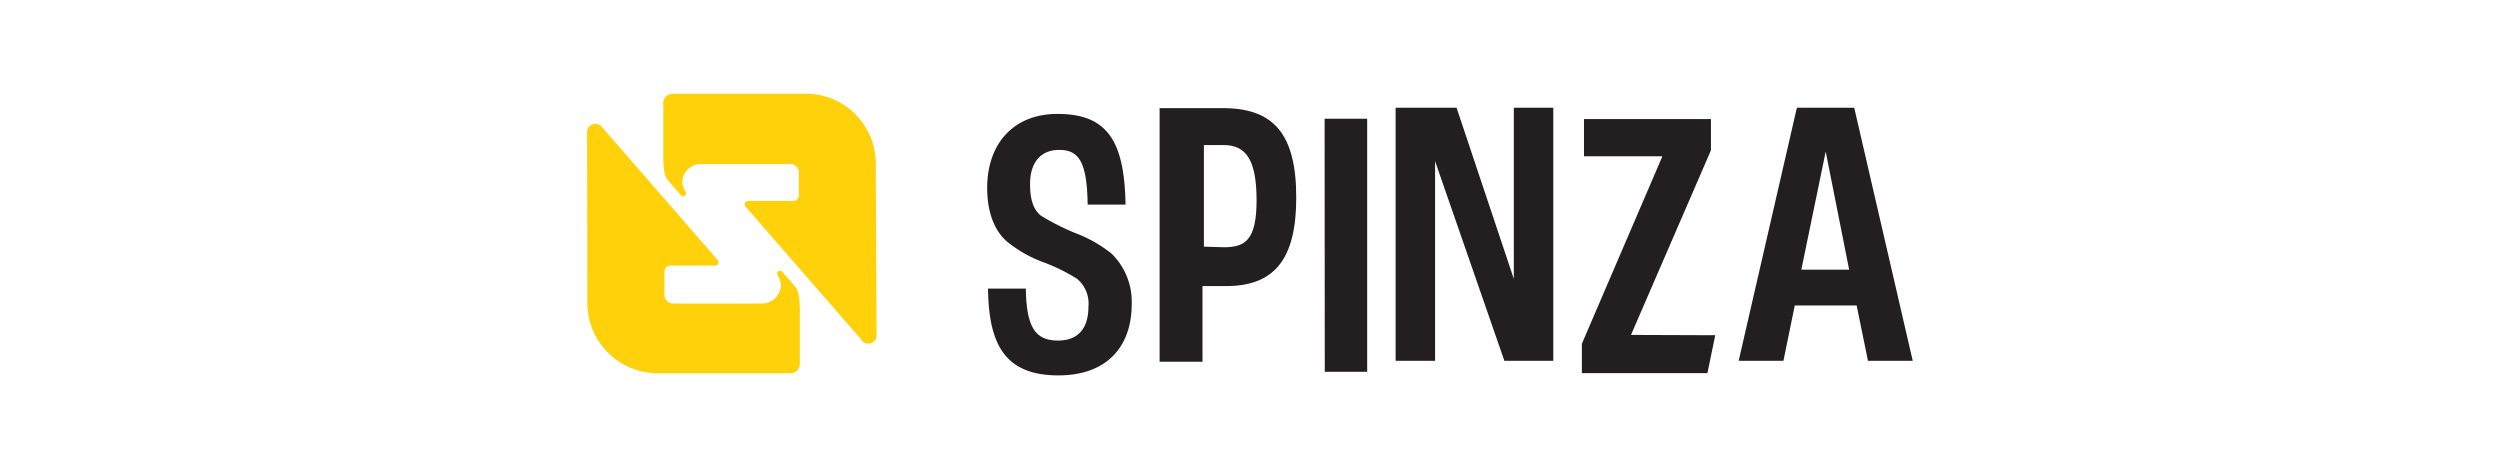
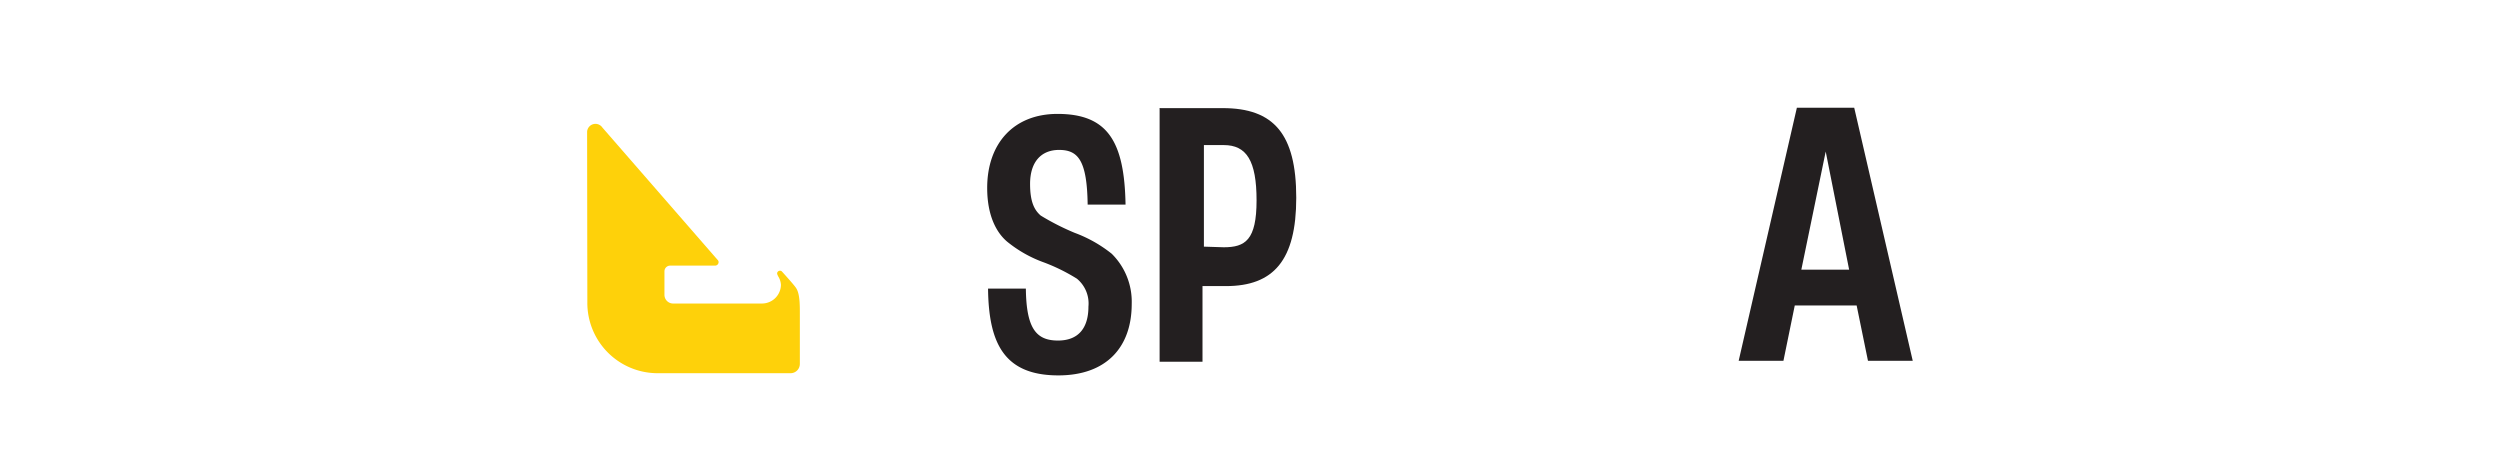
<svg xmlns="http://www.w3.org/2000/svg" viewBox="0 0 320 60">
  <g fill="#fed10a">
-     <path d="M112.1,21a8.94,8.94,0,0,0-8.92-9H86.11a1.2,1.2,0,0,0-1.21,1.21v6.38c0,1.21,0,2.63.51,3.34.26.39,1.3,1.54,1.77,2.07a.37.37,0,0,0,.26.11.38.38,0,0,0,.36-.23c.06-.17-.06-.33-.11-.47a2.28,2.28,0,0,1-.36-1.09A2.37,2.37,0,0,1,89.72,21h11.47A1.06,1.06,0,0,1,102.25,22v3a.73.73,0,0,1-.74.73H95.76a.46.46,0,0,0-.45.44.34.34,0,0,0,.09.24l14.8,17a1.06,1.06,0,0,0,2-.53Z" />
    <path d="M75.18,38.7a9,9,0,0,0,8.92,9.07h17.08a1.19,1.19,0,0,0,1.2-1.21V40.18c0-1.21,0-2.63-.5-3.34-.26-.39-1.3-1.54-1.78-2.07a.34.34,0,0,0-.26-.12.38.38,0,0,0-.35.24c-.06.17.05.32.11.47a2.28,2.28,0,0,1,.36,1.09,2.43,2.43,0,0,1-2.4,2.4H86.11a1.11,1.11,0,0,1-1.06-1.12v-3a.73.73,0,0,1,.73-.73h5.76a.45.45,0,0,0,.44-.44.38.38,0,0,0-.08-.24l-14.8-17a1.07,1.07,0,0,0-1.95.53Z" />
  </g>
  <g fill="#231f20">
    <path d="M142.3,32.48a17,17,0,0,0-4.75-2.68,31.44,31.44,0,0,1-4.34-2.21c-.78-.68-1.36-1.68-1.36-4.05,0-2.84,1.44-4.35,3.71-4.35,2.46,0,3.58,1.37,3.66,7h4.85c-.14-8.12-2.31-11.61-8.71-11.61-5.58,0-9,3.75-9,9.48,0,3.58,1.21,5.73,2.54,6.86a16,16,0,0,0,4.75,2.68,23.61,23.61,0,0,1,4.19,2.07,4.11,4.11,0,0,1,1.48,3.57c0,2.75-1.28,4.35-3.9,4.35-2.84,0-4.05-1.62-4.11-6.65h-4.84c.08,7,2.06,11.11,9,11.11,6.11,0,9.39-3.57,9.39-9.15A8.64,8.64,0,0,0,142.3,32.48Z" />
-     <path d="M169.55,15.2H175V47.59h-5.43Z" />
-     <path d="M193.77,13.79V35.7l-7.33-21.91h-7.8V46.18h5.05V20.63l8.87,25.55h6.26V13.79Z" />
    <path d="M237.34,13.79H230l-7.45,32.39h5.73l1.45-7.08h7.92l1.45,7.08h5.73Zm-3.65,5.61,3,15.12h-6.12Z" />
    <path d="M148.52,13.84h8c6.5,0,9.4,3.29,9.4,11.47,0,8-2.9,11.31-9,11.31h-3V46.3h-5.49V13.82h.05Zm8.12,17.81c2.75,0,4.2-.92,4.2-6s-1.28-7.08-4.2-7.08H154.1v13Z" />
-     <path d="M208.8,42.87v-.08L219,19.24v-4H202.75V20h10v.09L202.48,44v3.76h16.07l1-4.85Z" />
  </g>
</svg>